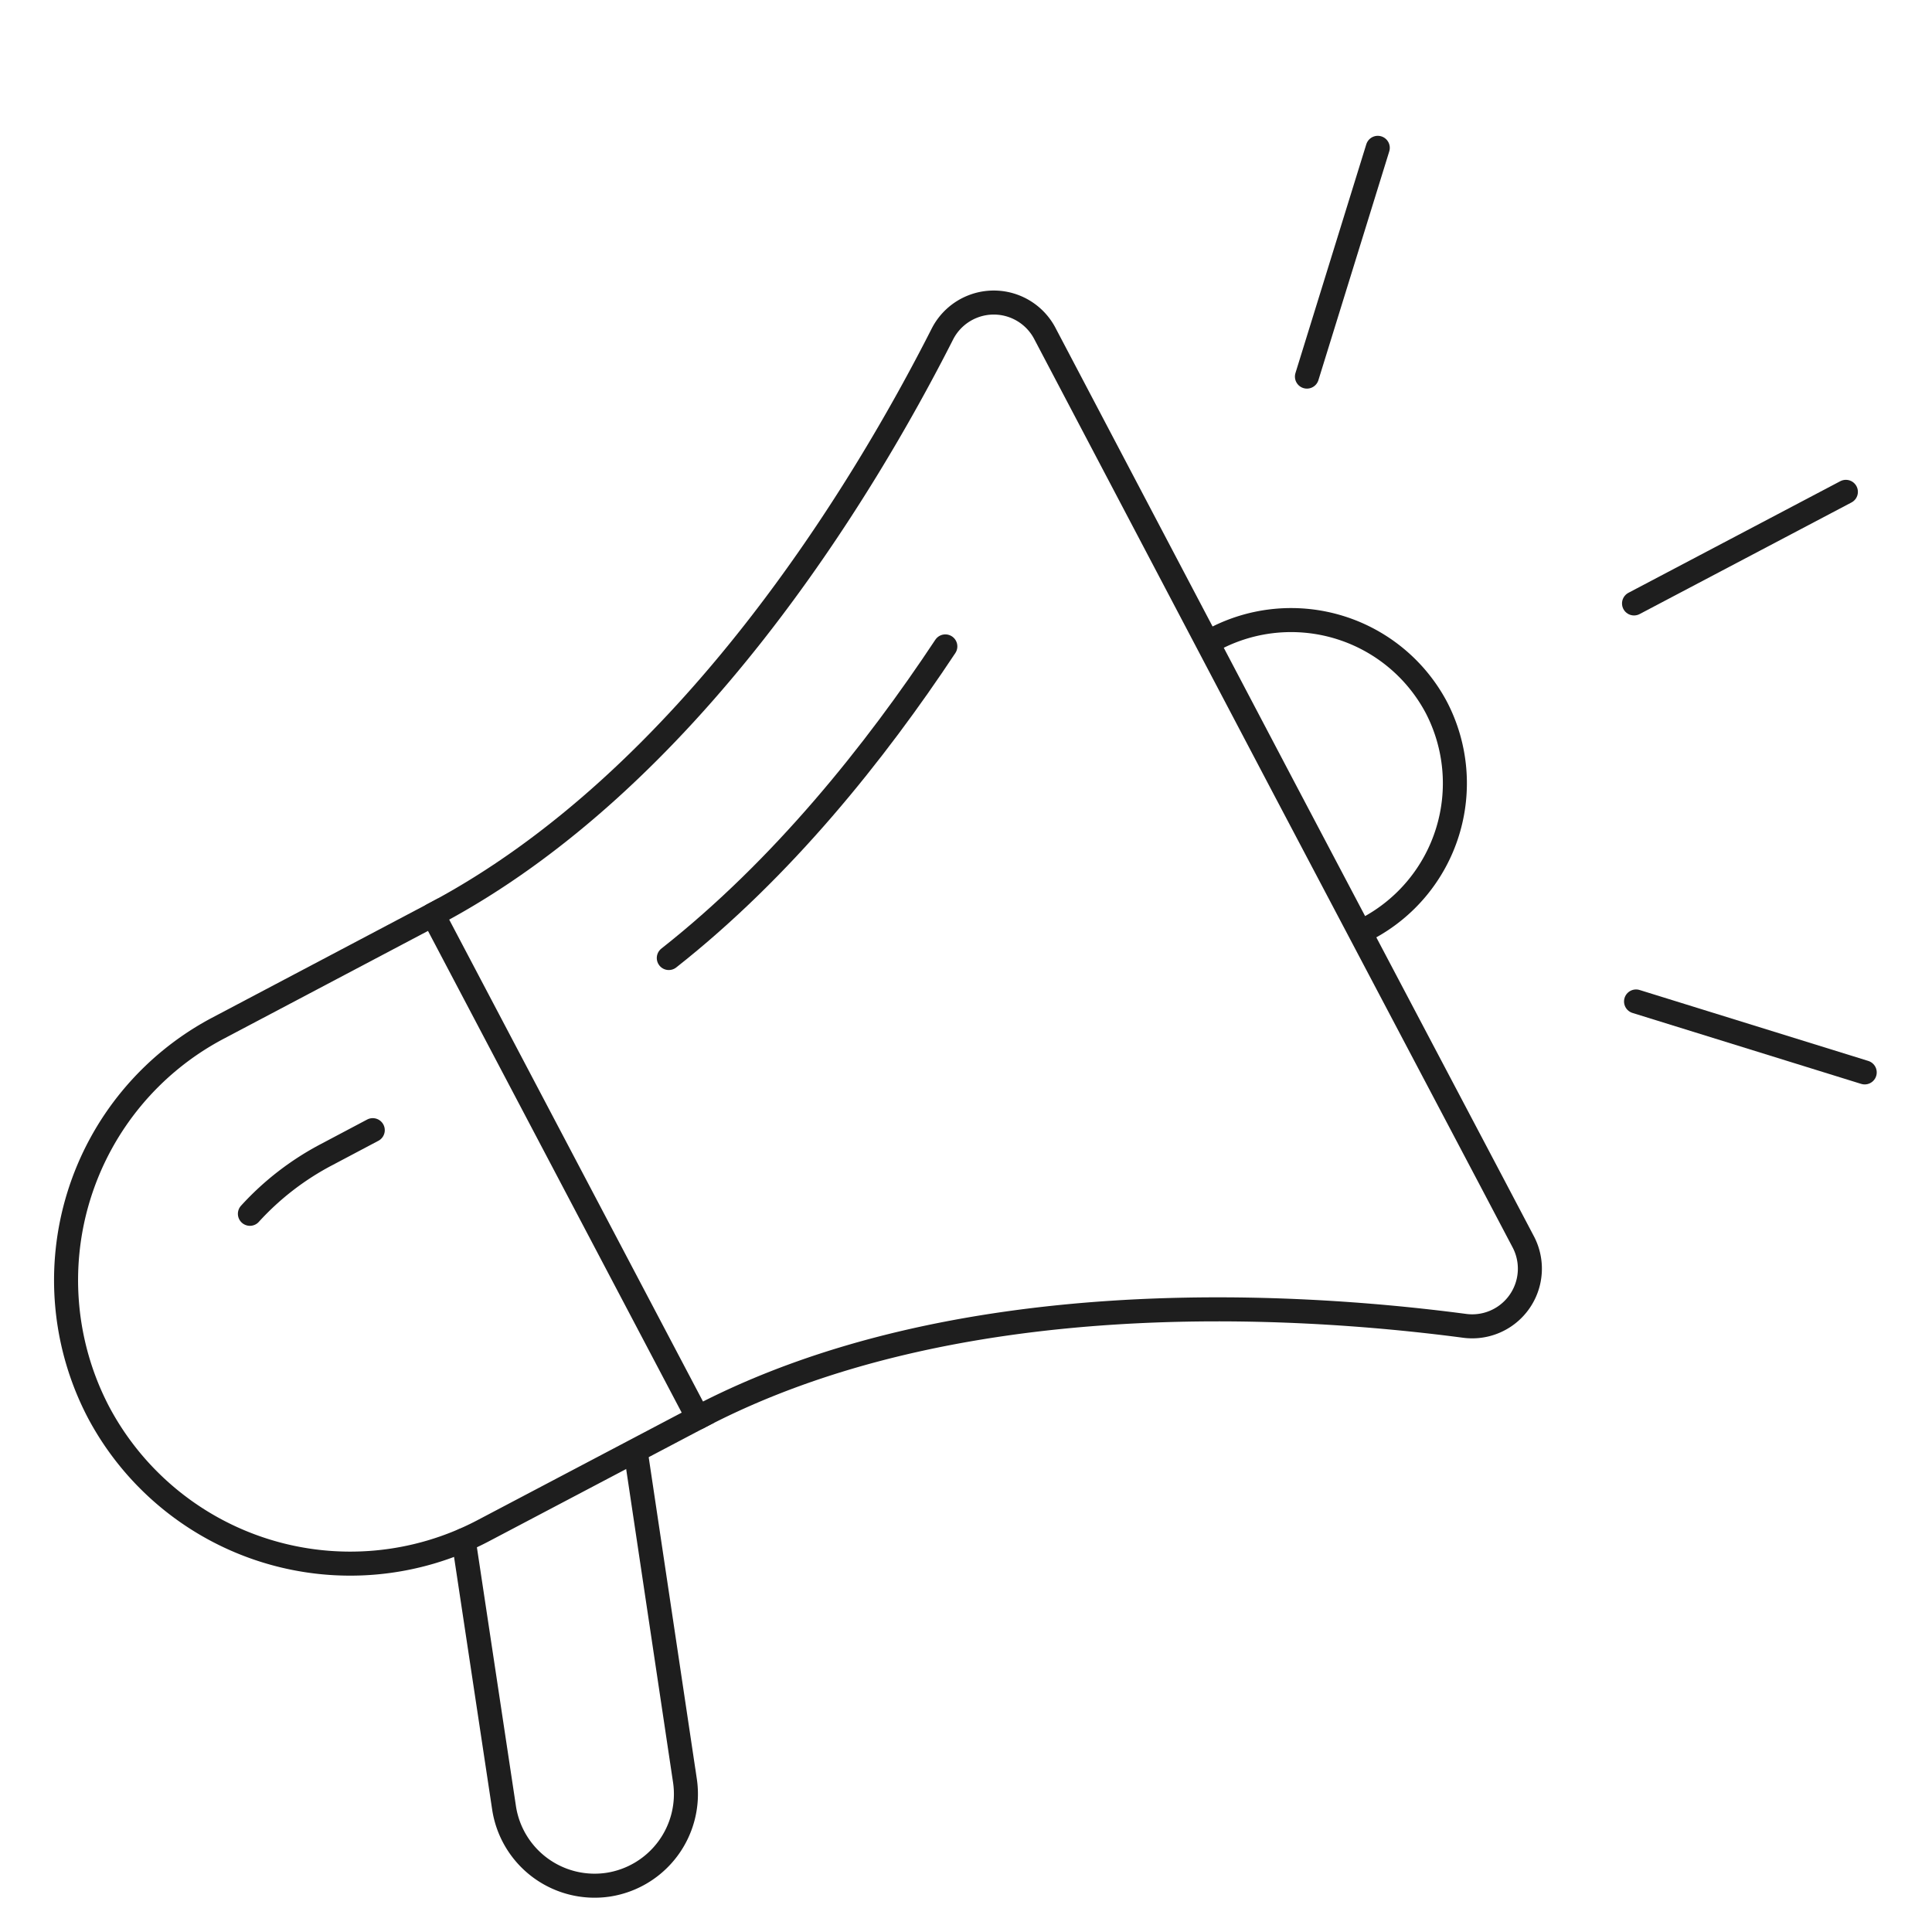
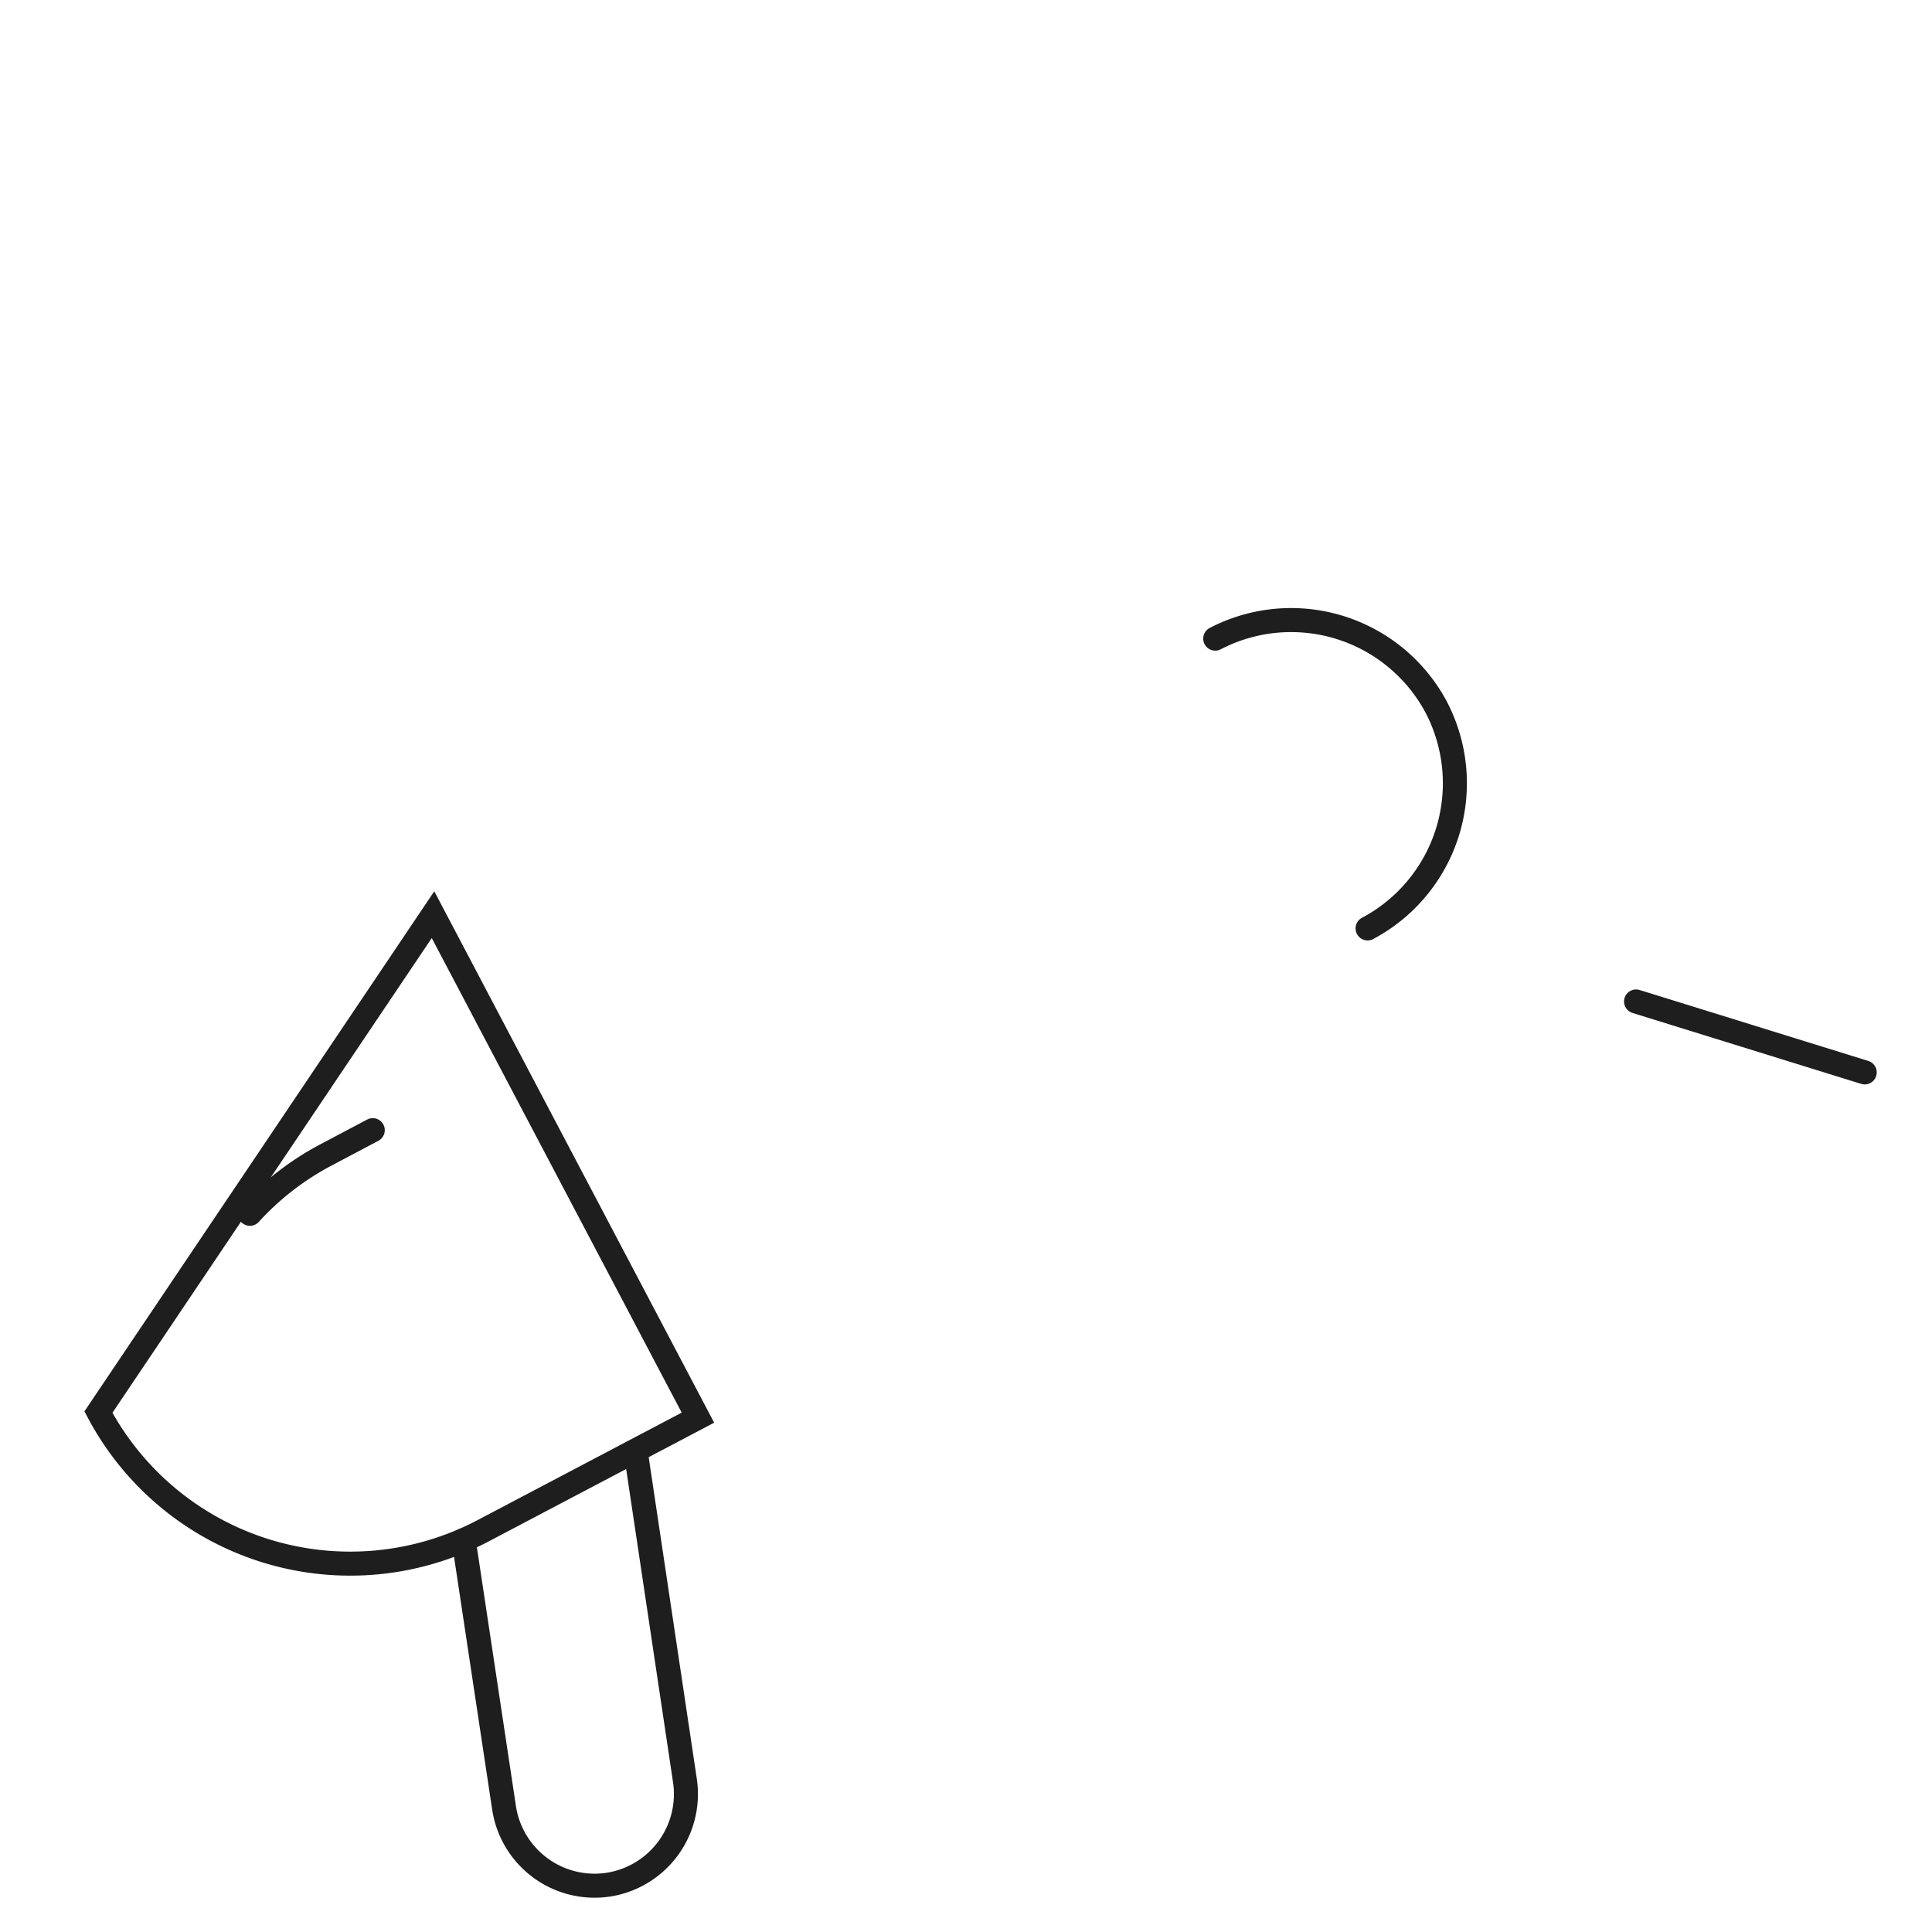
<svg xmlns="http://www.w3.org/2000/svg" id="Layer_1" data-name="Layer 1" viewBox="0 0 201 201">
  <defs>
    <style>.cls-1{fill:none;stroke:#1e1e1e;stroke-linecap:round;stroke-miterlimit:10;stroke-width:2.5px;}</style>
  </defs>
-   <path class="cls-1" d="M72.61,147.49,50.18,159.3a29.65,29.65,0,0,1-39.94-12.39h0A29.65,29.65,0,0,1,22.62,107L45.05,95.16Z" />
-   <path class="cls-1" d="M72.61,147.49c26.61-14,61.71-11.93,79.72-9.56a6,6,0,0,0,6.11-8.8l-3.19-6.06L133.59,82,108.75,34.78a6,6,0,0,0-10.72,0C89.8,51,71.66,81.14,45.05,95.16" />
+   <path class="cls-1" d="M72.61,147.49,50.18,159.3a29.65,29.65,0,0,1-39.94-12.39h0L45.05,95.16Z" />
  <path class="cls-1" d="M66.26,151.84l5,33.42a9.54,9.54,0,0,1-8,10.82h0a9.53,9.53,0,0,1-10.82-8l-4.2-27.84" />
  <path class="cls-1" d="M126.43,66.44a17.11,17.11,0,0,1,23,7.15h0a17.1,17.1,0,0,1-7.15,23" />
-   <path class="cls-1" d="M98.35,67.25c-7.29,11-16.94,23.1-28.77,32.42" />
  <path class="cls-1" d="M26,126.28a29,29,0,0,1,8-6.17l4.78-2.53" />
-   <line class="cls-1" x1="170" y1="62.78" x2="192.04" y2="51.17" />
-   <line class="cls-1" x1="135.97" y1="39.18" x2="143.34" y2="15.38" />
  <line class="cls-1" x1="194" y1="111.57" x2="170.21" y2="104.19" />
</svg>